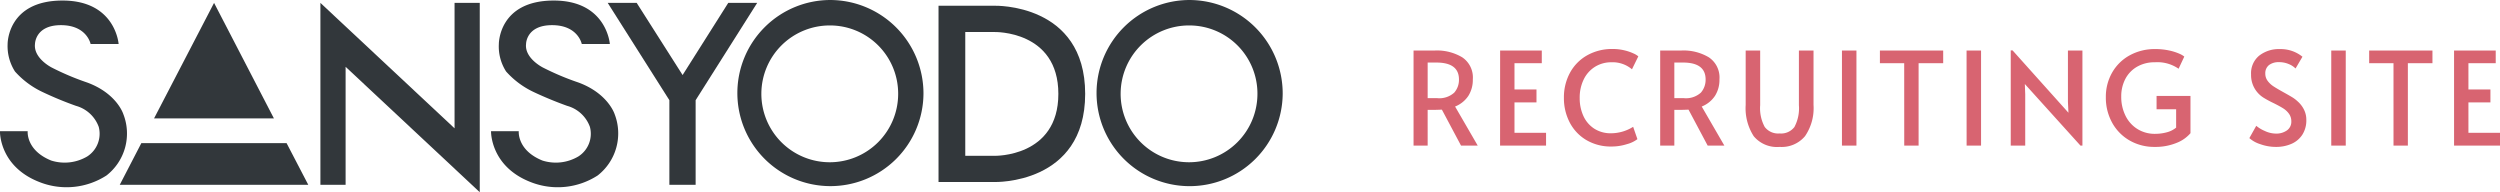
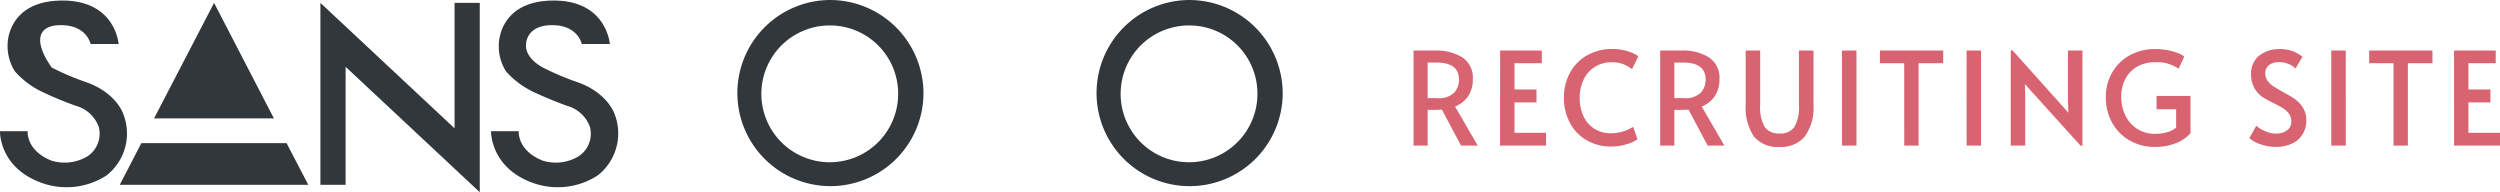
<svg xmlns="http://www.w3.org/2000/svg" width="289.797" height="22.28" viewBox="0 0 289.797 22.28">
  <g id="Group_36184" data-name="Group 36184" transform="translate(-55.313 -35.121)">
    <g id="Group_1" data-name="Group 1" transform="translate(-103.445 -360.925)">
      <g id="Group_1575" data-name="Group 1575" transform="translate(158.758 396.047)">
        <g id="Group_777" data-name="Group 777" transform="translate(0)">
          <g id="Group_776" data-name="Group 776">
            <g id="Group_775" data-name="Group 775">
              <g id="Group_774" data-name="Group 774">
                <g id="Group_764" data-name="Group 764" transform="translate(0 0.062)">
-                   <path id="Path_305" data-name="Path 305" d="M272.953,273.176c3.02,0,3.441,2.182,3.441,2.182h3.248s-.353-5.035-6.5-5.035c-6.417,0-6.367,5.035-6.367,5.035a5.466,5.466,0,0,0,.854,3.19,9.957,9.957,0,0,0,3.093,2.331,41.365,41.365,0,0,0,3.979,1.651,3.916,3.916,0,0,1,2.636,2.437,3.132,3.132,0,0,1-1.324,3.423,5.149,5.149,0,0,1-4.183.481c-2.952-1.193-2.729-3.4-2.729-3.4h-3.212s-.136,4.117,4.672,5.93a8.532,8.532,0,0,0,7.674-.8,6.167,6.167,0,0,0,1.948-7.125s-.748-2.4-4.213-3.66a30.475,30.475,0,0,1-4.079-1.726s-2.134-1.068-1.943-2.734C269.951,275.358,269.951,273.176,272.953,273.176Z" transform="translate(-265.892 -270.323)" fill="#32373b" />
+                   <path id="Path_305" data-name="Path 305" d="M272.953,273.176c3.02,0,3.441,2.182,3.441,2.182h3.248s-.353-5.035-6.5-5.035c-6.417,0-6.367,5.035-6.367,5.035a5.466,5.466,0,0,0,.854,3.19,9.957,9.957,0,0,0,3.093,2.331,41.365,41.365,0,0,0,3.979,1.651,3.916,3.916,0,0,1,2.636,2.437,3.132,3.132,0,0,1-1.324,3.423,5.149,5.149,0,0,1-4.183.481c-2.952-1.193-2.729-3.4-2.729-3.4h-3.212s-.136,4.117,4.672,5.93a8.532,8.532,0,0,0,7.674-.8,6.167,6.167,0,0,0,1.948-7.125s-.748-2.4-4.213-3.66a30.475,30.475,0,0,1-4.079-1.726C269.951,275.358,269.951,273.176,272.953,273.176Z" transform="translate(-265.892 -270.323)" fill="#32373b" />
                </g>
                <g id="Group_765" data-name="Group 765" transform="translate(56.918 0.062)">
                  <path id="Path_306" data-name="Path 306" d="M324.418,273.176c3.014,0,3.441,2.182,3.441,2.182h3.255s-.365-5.035-6.5-5.035c-6.41,0-6.367,5.035-6.367,5.035a5.355,5.355,0,0,0,.842,3.19,9.956,9.956,0,0,0,3.093,2.331s1.777.864,3.979,1.651a3.9,3.9,0,0,1,2.642,2.437,3.117,3.117,0,0,1-1.33,3.423,5.123,5.123,0,0,1-4.172.481c-2.957-1.193-2.747-3.4-2.747-3.4h-3.212s-.112,4.117,4.684,5.93a8.525,8.525,0,0,0,7.674-.8,6.184,6.184,0,0,0,1.962-7.125s-.761-2.4-4.214-3.66a30.707,30.707,0,0,1-4.09-1.726s-2.147-1.068-1.956-2.734C321.4,275.358,321.4,273.176,324.418,273.176Z" transform="translate(-317.339 -270.323)" fill="#32373b" />
                </g>
                <g id="Group_766" data-name="Group 766" transform="translate(37.141 0.334)">
                  <path id="Path_307" data-name="Path 307" d="M299.463,270.569v21.09h2.921V277.978l15.551,14.537V270.569h-2.921v14.54Z" transform="translate(-299.463 -270.569)" fill="#32373b" />
                </g>
                <g id="Group_767" data-name="Group 767" transform="translate(108.793 0.664)">
-                   <path id="Path_308" data-name="Path 308" d="M370.719,270.868h-6.491V291.3h6.491s10.508.324,10.508-10.217S370.719,270.868,370.719,270.868Zm0,17.395h-3.391V273.914h3.391s7.4-.194,7.4,7.172S370.719,288.263,370.719,288.263Z" transform="translate(-364.228 -270.867)" fill="#32373b" />
-                 </g>
+                   </g>
                <g id="Group_770" data-name="Group 770" transform="translate(13.88 0.334)">
                  <g id="Group_768" data-name="Group 768" transform="translate(3.979)">
                    <path id="Path_309" data-name="Path 309" d="M295.926,283.957l-6.937-13.388-6.955,13.388Z" transform="translate(-282.034 -270.569)" fill="#32373b" />
                  </g>
                  <g id="Group_769" data-name="Group 769" transform="translate(0 16.253)">
                    <path id="Path_310" data-name="Path 310" d="M297.776,285.26H280.944l-2.506,4.837h21.856Z" transform="translate(-278.438 -285.26)" fill="#32373b" />
                  </g>
                </g>
                <g id="Group_771" data-name="Group 771" transform="translate(85.476)">
                  <path id="Path_311" data-name="Path 311" d="M364.724,281.15a10.787,10.787,0,1,1-10.792-10.883A10.833,10.833,0,0,1,364.724,281.15Zm-10.792-7.934a7.929,7.929,0,1,0,7.858,7.934A7.905,7.905,0,0,0,353.932,273.216Z" transform="translate(-343.152 -270.267)" fill="#32373b" />
                </g>
                <g id="Group_772" data-name="Group 772" transform="translate(127.11)">
                  <path id="Path_312" data-name="Path 312" d="M402.362,281.15a10.789,10.789,0,1,1-10.773-10.883A10.836,10.836,0,0,1,402.362,281.15Zm-10.773-7.934a7.929,7.929,0,1,0,7.846,7.934A7.9,7.9,0,0,0,391.588,273.216Z" transform="translate(-380.784 -270.267)" fill="#32373b" />
                </g>
                <g id="Group_773" data-name="Group 773" transform="translate(70.445 0.334)">
-                   <path id="Path_313" data-name="Path 313" d="M346.893,270.569h-3.354l-5.291,8.364-5.322-8.364h-3.36l7.148,11.279v9.811h3.044v-9.811Z" transform="translate(-329.566 -270.569)" fill="#32373b" />
-                 </g>
+                   </g>
              </g>
            </g>
          </g>
        </g>
      </g>
    </g>
    <path id="Path_106872" data-name="Path 106872" d="M6.675,0,4.455-4.17q-.69.03-1.23.03h-.42V0H1.17V-11.025H3.675a5.717,5.717,0,0,1,3.135.788A2.808,2.808,0,0,1,8.04-7.68a3.452,3.452,0,0,1-.517,1.913A3.309,3.309,0,0,1,5.985-4.53L8.61,0ZM3.87-5.505a2.577,2.577,0,0,0,2.018-.637,2.26,2.26,0,0,0,.547-1.522q0-1.965-2.625-1.965H2.805v4.125Zm7.335-5.52h4.83v1.47H12.87V-6.51h2.55v1.5H12.87v3.525h3.66V0H11.2ZM24.135.105A5.572,5.572,0,0,1,21.173-.66,5.09,5.09,0,0,1,19.26-2.707a6.087,6.087,0,0,1-.66-2.827,5.948,5.948,0,0,1,.712-2.925,5.113,5.113,0,0,1,2-2.017A5.85,5.85,0,0,1,24.24-11.2a5.711,5.711,0,0,1,1.372.157,5.51,5.51,0,0,1,1.057.36,2.239,2.239,0,0,1,.555.337l-.735,1.5A3.465,3.465,0,0,0,24.1-9.66a3.542,3.542,0,0,0-1.875.51A3.521,3.521,0,0,0,20.91-7.7a4.773,4.773,0,0,0-.48,2.19,4.9,4.9,0,0,0,.427,2.07,3.426,3.426,0,0,0,1.253,1.47,3.507,3.507,0,0,0,1.965.54,4.833,4.833,0,0,0,2.55-.75L27.12-.75a3.412,3.412,0,0,1-1.207.578A5.863,5.863,0,0,1,24.135.105ZM35.265,0l-2.22-4.17q-.69.03-1.23.03H31.4V0H29.76V-11.025h2.5a5.717,5.717,0,0,1,3.135.788A2.808,2.808,0,0,1,36.63-7.68a3.452,3.452,0,0,1-.518,1.913A3.309,3.309,0,0,1,34.575-4.53L37.2,0ZM32.46-5.505a2.577,2.577,0,0,0,2.018-.637,2.26,2.26,0,0,0,.548-1.522q0-1.965-2.625-1.965H31.4v4.125ZM43.6.15a3.5,3.5,0,0,1-3-1.245,5.973,5.973,0,0,1-.93-3.615v-6.315h1.68V-4.68a4.552,4.552,0,0,0,.525,2.513A1.949,1.949,0,0,0,43.6-1.41a1.944,1.944,0,0,0,1.717-.742A4.6,4.6,0,0,0,45.84-4.68v-6.345h1.695V-4.71A5.74,5.74,0,0,1,46.552-1.1,3.516,3.516,0,0,1,43.6.15Zm7.23-11.175h1.68V0h-1.68Zm7.215,1.47H55.23v-1.47h7.335v1.47h-2.85V0H58.05Zm7.23-1.47h1.68V0H65.28ZM72.03-7.14l.045,1.2V0h-1.68V-11.04h.21l6.48,7.23-.06-1.26v-5.955h1.68V0H78.48ZM87.09.15A5.712,5.712,0,0,1,84.165-.6a5.332,5.332,0,0,1-2.018-2.062A5.976,5.976,0,0,1,81.42-5.61a5.632,5.632,0,0,1,.735-2.865,5.218,5.218,0,0,1,2.04-1.995,5.983,5.983,0,0,1,2.94-.72,7.423,7.423,0,0,1,1.6.158,6.1,6.1,0,0,1,1.163.36,2.528,2.528,0,0,1,.615.352l-.66,1.41a4.3,4.3,0,0,0-2.745-.75,4.011,4.011,0,0,0-2.085.525A3.493,3.493,0,0,0,83.67-7.71a4.313,4.313,0,0,0-.465,2.01,4.9,4.9,0,0,0,.5,2.25A3.749,3.749,0,0,0,85.1-1.912a3.78,3.78,0,0,0,2.018.547,5.2,5.2,0,0,0,1.35-.173,2.823,2.823,0,0,0,1.1-.548v-2.13H87.3V-5.76h3.93v4.32A4.037,4.037,0,0,1,89.6-.308,6.436,6.436,0,0,1,87.09.15Zm14.025,0A5.29,5.29,0,0,1,99.33-.165,3.453,3.453,0,0,1,98.055-.87l.8-1.425a3.989,3.989,0,0,0,.982.593,3.062,3.062,0,0,0,1.283.308,2.113,2.113,0,0,0,1.3-.375,1.22,1.22,0,0,0,.5-1.035,1.474,1.474,0,0,0-.27-.885,2.372,2.372,0,0,0-.66-.622q-.39-.247-1.11-.608a11.844,11.844,0,0,1-1.17-.63,3.078,3.078,0,0,1-1.455-2.7,2.633,2.633,0,0,1,.945-2.182,3.692,3.692,0,0,1,2.385-.757,4.007,4.007,0,0,1,2.625.885L103.41-8.94a2.344,2.344,0,0,0-.8-.517,2.816,2.816,0,0,0-1.1-.217,1.853,1.853,0,0,0-1.177.337,1.194,1.194,0,0,0-.428,1,1.371,1.371,0,0,0,.27.832,2.608,2.608,0,0,0,.682.638q.413.27,1.118.66.675.375,1.035.592a3.907,3.907,0,0,1,.675.518,3.093,3.093,0,0,1,.705.93,2.612,2.612,0,0,1,.27,1.185,3.074,3.074,0,0,1-.458,1.71,2.859,2.859,0,0,1-1.26,1.065A4.408,4.408,0,0,1,101.115.15Zm6.435-11.175h1.68V0h-1.68Zm7.215,1.47h-2.82v-1.47h7.335v1.47h-2.85V0h-1.665Zm7.02-1.47h4.83v1.47H123.45V-6.51H126v1.5h-2.55v3.525h3.66V0h-5.325Z" transform="translate(218 52)" fill="#d86471" />
  </g>
</svg>